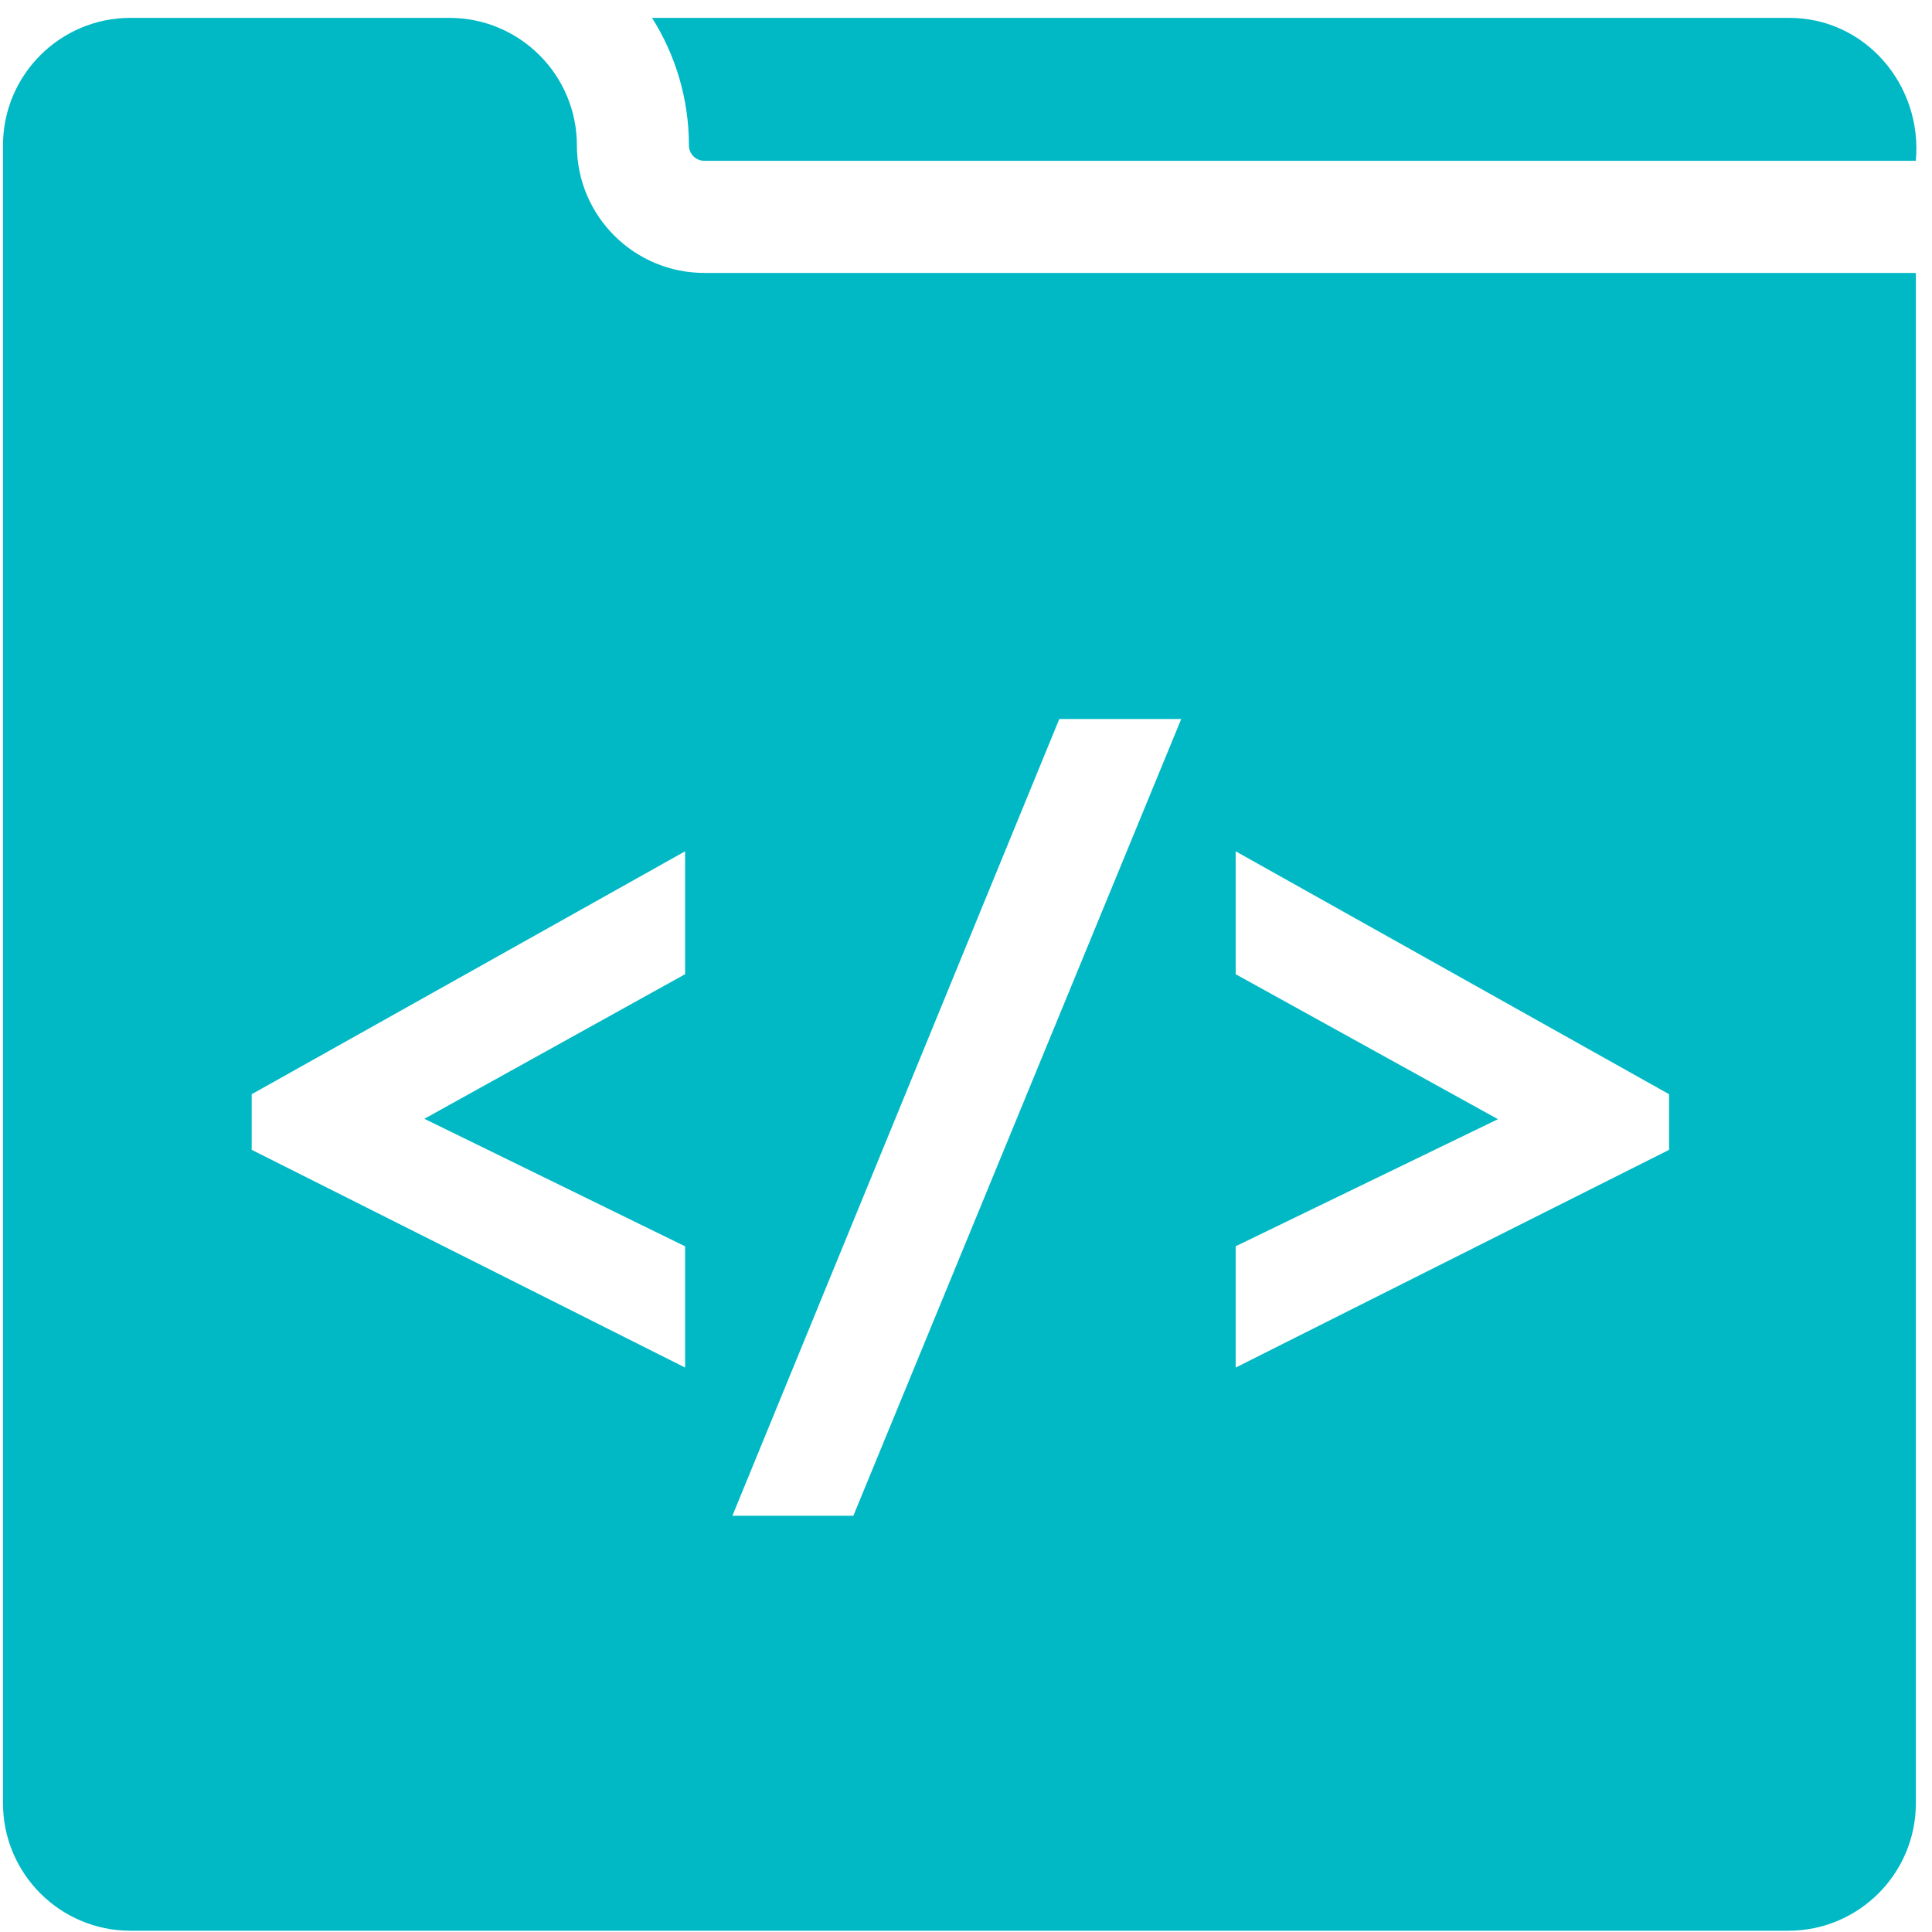
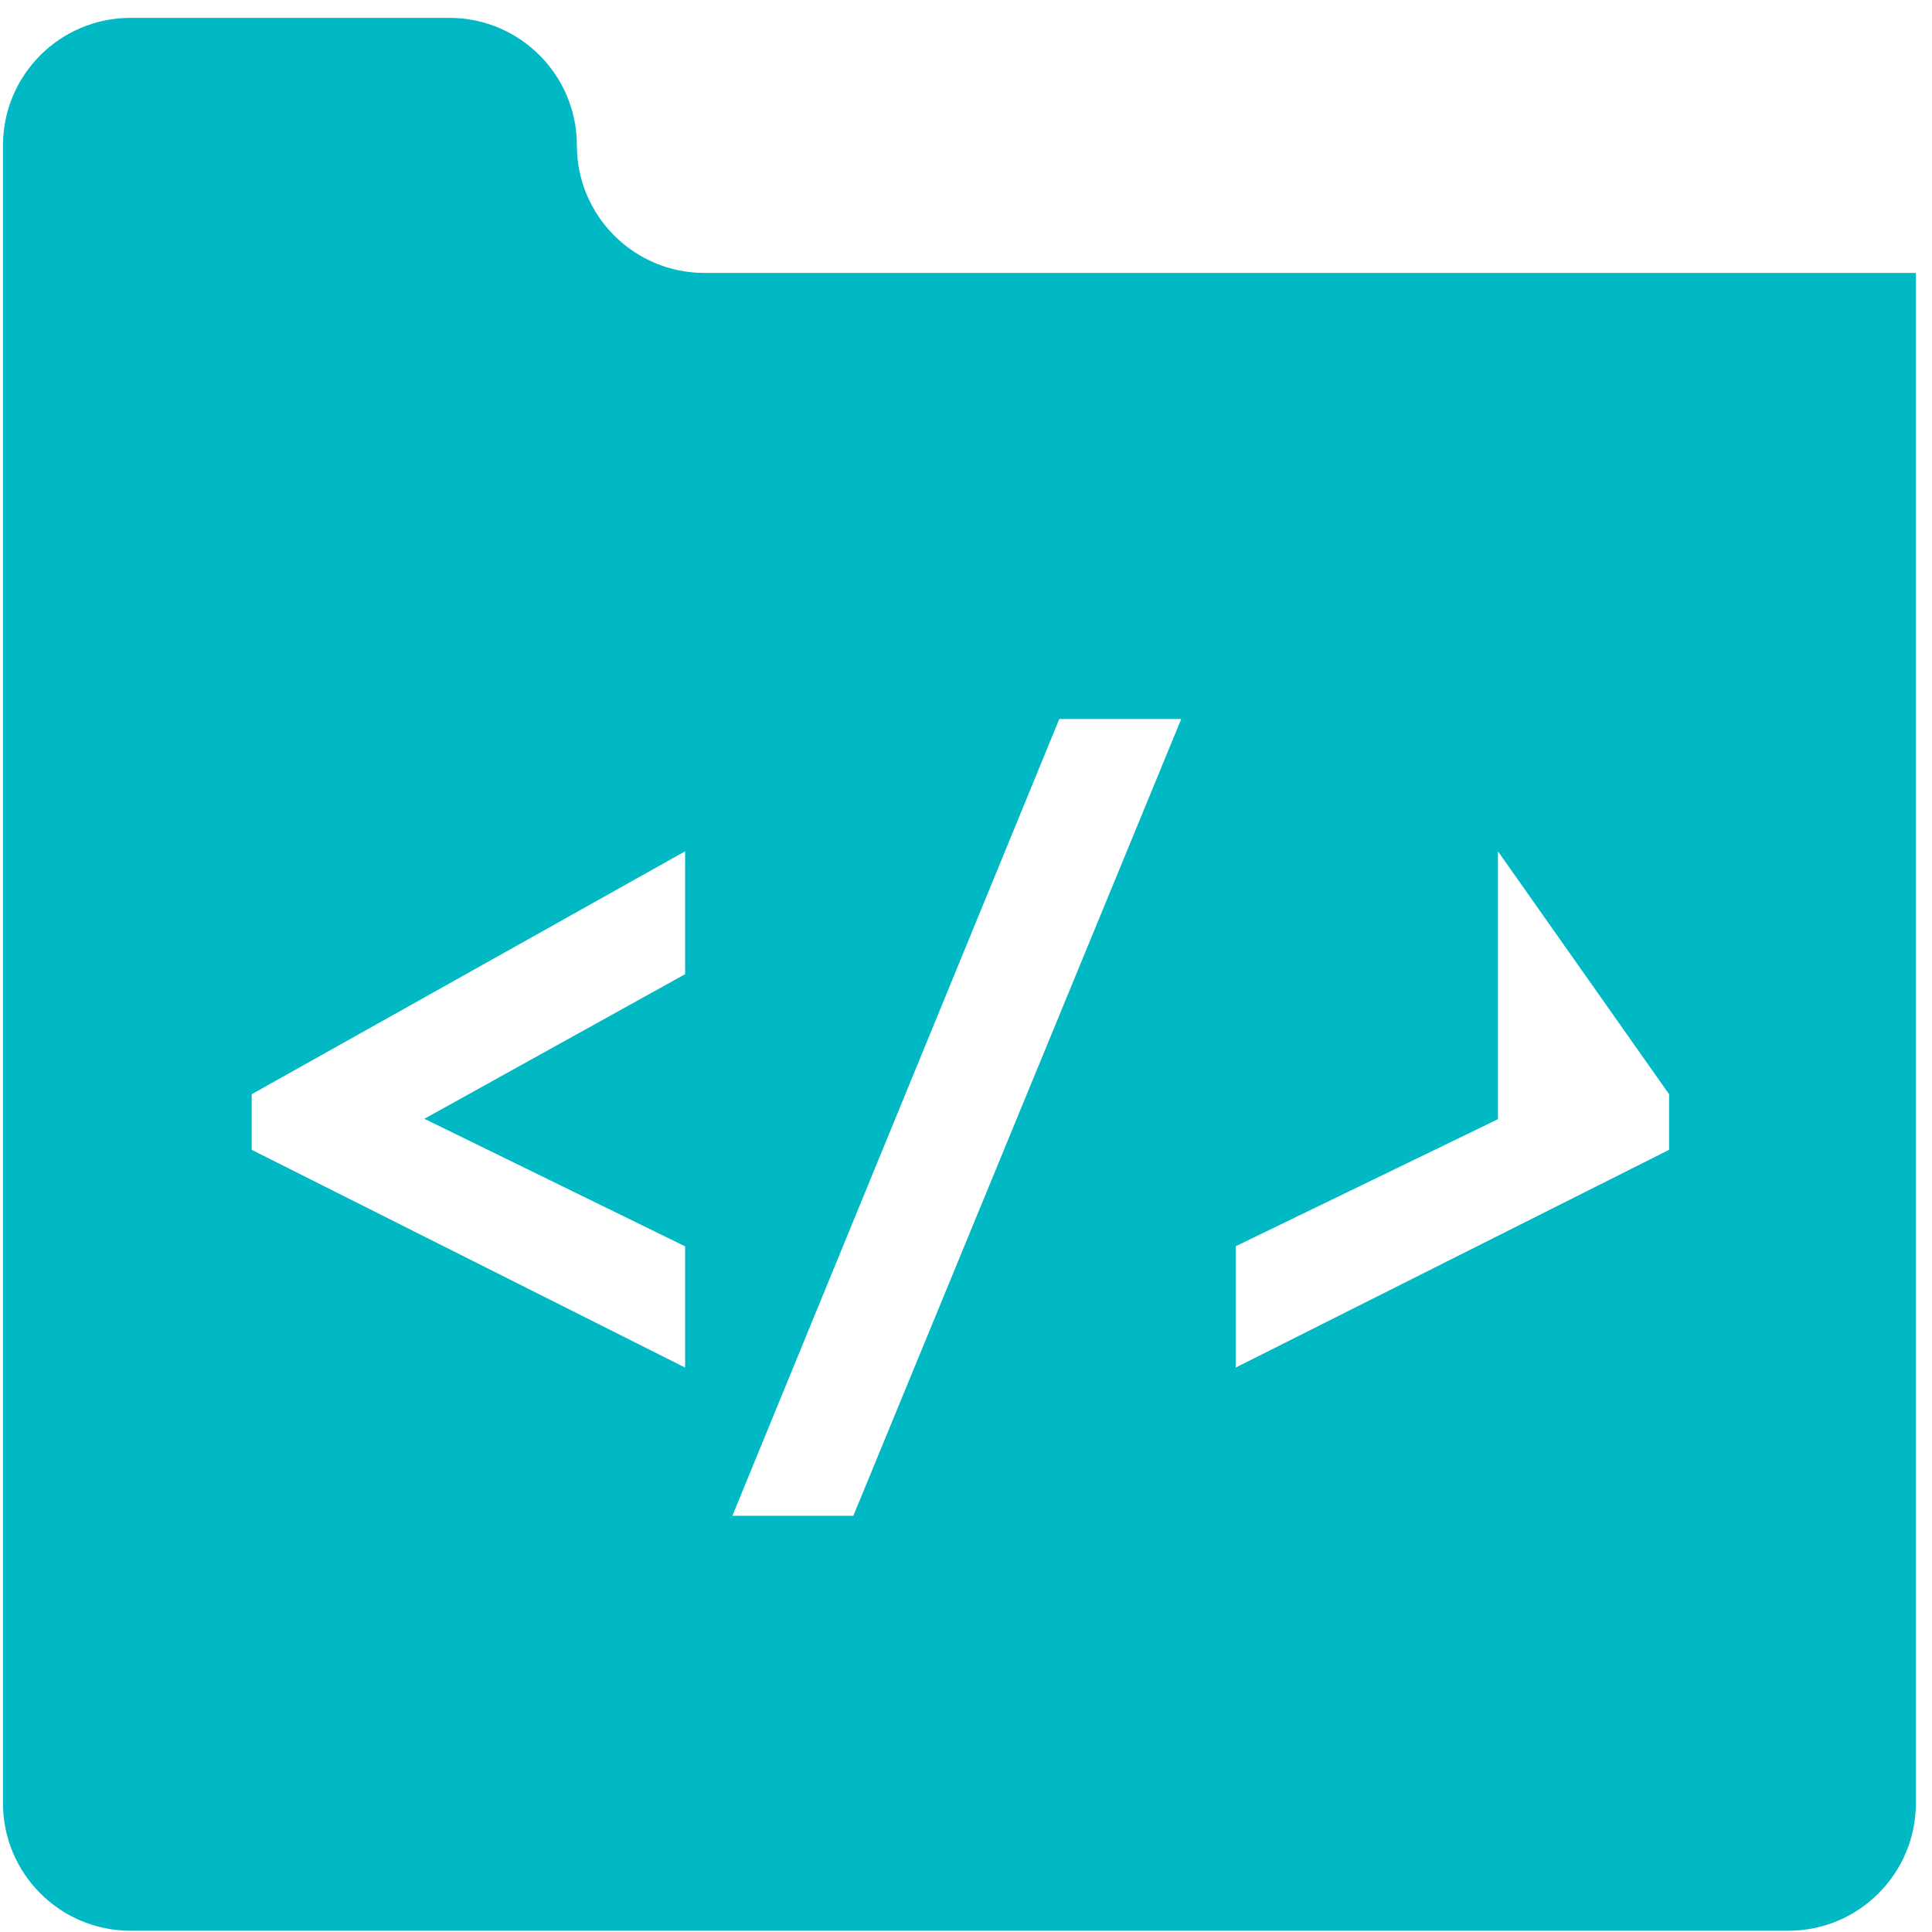
<svg xmlns="http://www.w3.org/2000/svg" width="101" height="101" viewBox="0 0 101 101" fill="none">
-   <path d="M30.158 7.6C30.158 3.919 27.172 0.934 23.49 0.934H6.822C3.142 0.934 0.156 3.919 0.156 7.6V94.267C0.156 97.948 3.142 100.934 6.822 100.934H93.49C97.171 100.934 100.156 97.948 100.156 94.267V14.268H36.824C33.143 14.268 30.158 11.283 30.158 7.602V7.6ZM35.816 50.928L22.185 58.487L35.816 65.155V71.493L13.158 60.11V57.203L35.816 44.504V50.928ZM64.598 65.151L78.309 58.508L64.598 50.93V44.504L87.256 57.203V60.11L64.598 71.493V65.151ZM61.752 37.588L44.611 79.241H38.287L55.377 37.588H61.752Z" fill="#00B9C5" />
-   <path d="M93.492 0.934H34.087C35.306 2.866 36.015 5.152 36.015 7.6C36.015 7.815 36.101 8.02 36.252 8.17C36.402 8.321 36.607 8.407 36.822 8.407H100.154C100.518 4.462 97.515 0.91 93.492 0.934Z" fill="#00B9C5" />
+   <path d="M30.158 7.6C30.158 3.919 27.172 0.934 23.49 0.934H6.822C3.142 0.934 0.156 3.919 0.156 7.6V94.267C0.156 97.948 3.142 100.934 6.822 100.934H93.49C97.171 100.934 100.156 97.948 100.156 94.267V14.268H36.824C33.143 14.268 30.158 11.283 30.158 7.602V7.6ZM35.816 50.928L22.185 58.487L35.816 65.155V71.493L13.158 60.11V57.203L35.816 44.504V50.928ZM64.598 65.151L78.309 58.508V44.504L87.256 57.203V60.11L64.598 71.493V65.151ZM61.752 37.588L44.611 79.241H38.287L55.377 37.588H61.752Z" fill="#00B9C5" />
</svg>